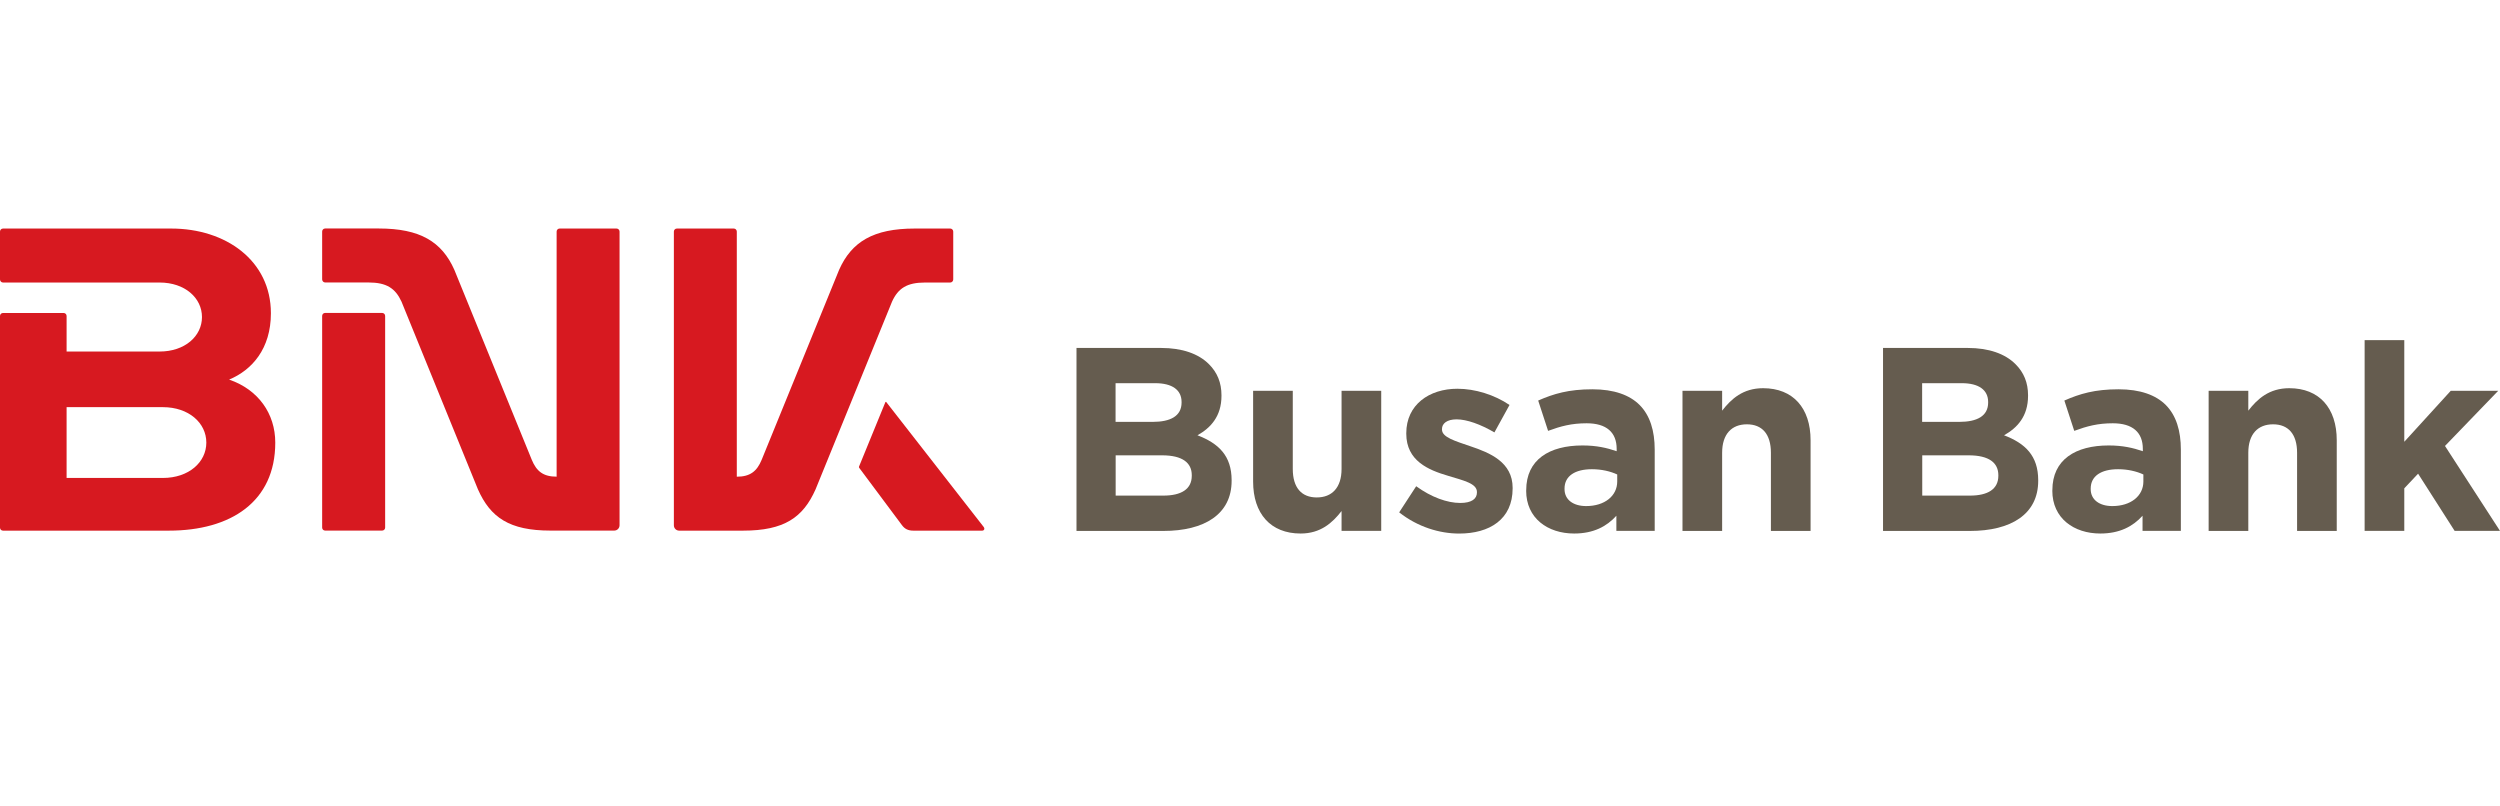
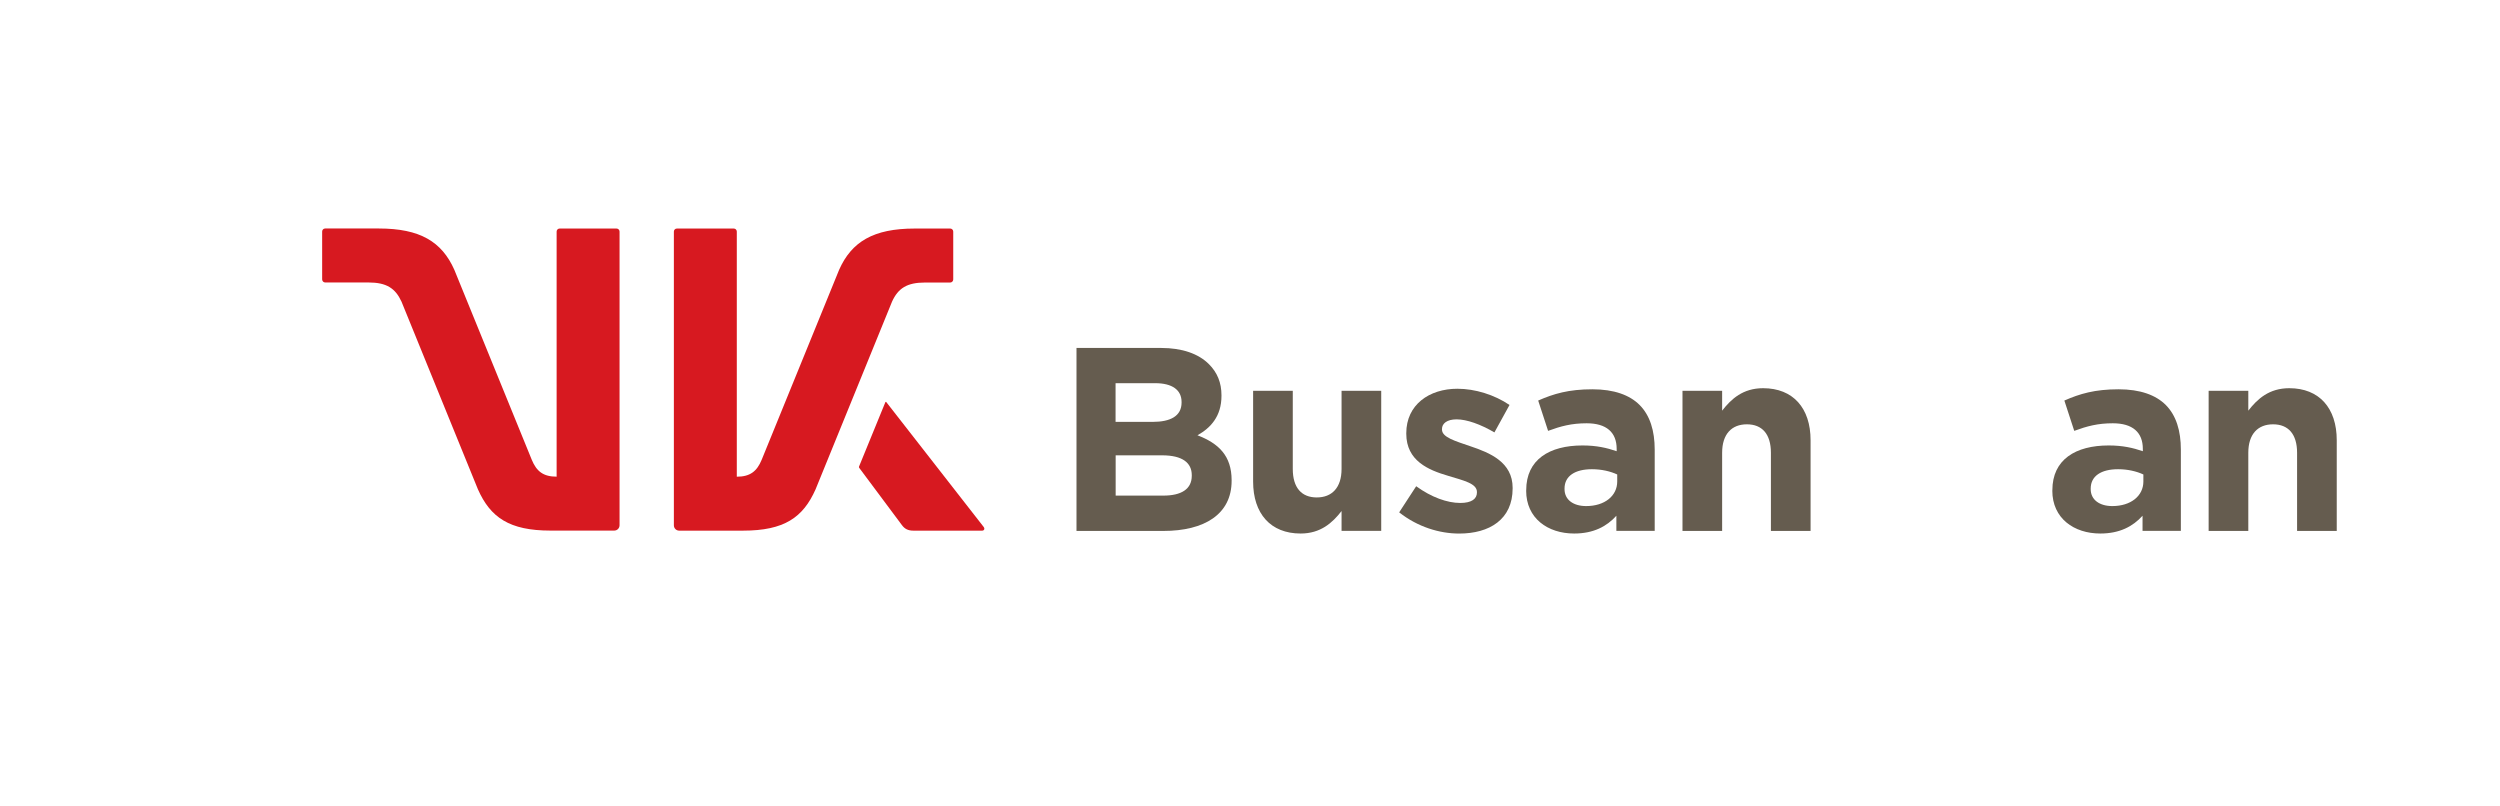
<svg xmlns="http://www.w3.org/2000/svg" width="186" height="60" viewBox="0 0 186 60" fill="none">
  <path d="M80.091 25.888H86.398C87.949 25.888 89.172 26.317 89.946 27.095C90.569 27.716 90.878 28.476 90.878 29.41V29.45C90.878 30.986 90.06 31.839 89.091 32.385C90.661 32.987 91.633 33.902 91.633 35.733V35.77C91.633 38.258 89.615 39.502 86.549 39.502H80.091V25.888ZM85.757 31.388C87.076 31.388 87.909 30.96 87.909 29.949V29.908C87.909 29.011 87.213 28.509 85.949 28.509H82.998V31.388H85.754H85.757ZM86.553 36.873C87.872 36.873 88.668 36.405 88.668 35.397V35.356C88.668 34.441 87.99 33.876 86.457 33.876H83.005V36.873H86.553Z" fill="#655C4F" />
  <path d="M93.232 35.825V29.078H96.183V34.891C96.183 36.294 96.843 37.01 97.966 37.01C99.09 37.01 99.812 36.29 99.812 34.891V29.078H102.763V39.498H99.812V38.022C99.13 38.896 98.257 39.694 96.765 39.694C94.533 39.694 93.232 38.217 93.232 35.825Z" fill="#655C4F" />
  <path d="M104.1 38.117L105.364 36.176C106.487 36.992 107.674 37.42 108.643 37.42C109.497 37.42 109.884 37.11 109.884 36.641V36.604C109.884 35.962 108.875 35.748 107.729 35.397C106.274 34.969 104.627 34.286 104.627 32.267V32.23C104.627 30.111 106.333 28.923 108.429 28.923C109.748 28.923 111.185 29.369 112.308 30.13L111.185 32.171C110.157 31.569 109.129 31.2 108.37 31.2C107.652 31.2 107.283 31.51 107.283 31.92V31.957C107.283 32.54 108.274 32.813 109.398 33.201C110.853 33.688 112.54 34.386 112.54 36.294V36.335C112.54 38.649 110.812 39.697 108.565 39.697C107.11 39.697 105.482 39.21 104.1 38.121V38.117Z" fill="#655C4F" />
  <path d="M113.55 36.504V36.468C113.55 34.19 115.277 33.142 117.738 33.142C118.785 33.142 119.544 33.319 120.28 33.57V33.396C120.28 32.171 119.525 31.492 118.048 31.492C116.924 31.492 116.128 31.706 115.178 32.056L114.441 29.801C115.587 29.296 116.71 28.963 118.475 28.963C120.085 28.963 121.249 29.391 121.986 30.13C122.763 30.909 123.11 32.053 123.11 33.452V39.498H120.258V38.372C119.54 39.169 118.553 39.694 117.116 39.694C115.156 39.694 113.546 38.564 113.546 36.504H113.55ZM120.321 35.825V35.301C119.816 35.065 119.157 34.91 118.438 34.91C117.178 34.91 116.401 35.416 116.401 36.349V36.39C116.401 37.187 117.06 37.652 118.011 37.652C119.389 37.652 120.321 36.896 120.321 35.825Z" fill="#655C4F" />
  <path d="M125.177 29.078H128.127V30.554C128.805 29.679 129.678 28.882 131.174 28.882C133.407 28.882 134.707 30.362 134.707 32.754V39.502H131.756V33.688C131.756 32.289 131.097 31.569 129.969 31.569C128.842 31.569 128.127 32.289 128.127 33.688V39.502H125.177V29.081V29.078Z" fill="#655C4F" />
-   <path d="M140.101 25.888H146.408C147.959 25.888 149.182 26.317 149.955 27.095C150.578 27.716 150.887 28.476 150.887 29.41V29.45C150.887 30.986 150.073 31.839 149.101 32.385C150.674 32.987 151.643 33.902 151.643 35.733V35.77C151.643 38.258 149.624 39.502 146.559 39.502H140.097V25.888H140.101ZM145.767 31.388C147.086 31.388 147.918 30.96 147.918 29.949V29.908C147.918 29.011 147.222 28.509 145.958 28.509H143.007V31.388H145.763H145.767ZM146.562 36.873C147.881 36.873 148.677 36.405 148.677 35.397V35.356C148.677 34.441 147.999 33.876 146.467 33.876H143.015V36.873H146.566H146.562Z" fill="#655C4F" />
  <path d="M152.696 36.504V36.468C152.696 34.19 154.424 33.142 156.885 33.142C157.931 33.142 158.69 33.319 159.427 33.57V33.396C159.427 32.171 158.672 31.492 157.194 31.492C156.071 31.492 155.275 31.706 154.324 32.056L153.588 29.801C154.733 29.296 155.857 28.963 157.622 28.963C159.232 28.963 160.396 29.391 161.133 30.13C161.91 30.909 162.256 32.053 162.256 33.452V39.498H159.405V38.372C158.686 39.169 157.699 39.694 156.262 39.694C154.302 39.694 152.692 38.564 152.692 36.504H152.696ZM159.467 35.825V35.301C158.963 35.065 158.303 34.91 157.585 34.91C156.325 34.91 155.548 35.416 155.548 36.349V36.39C155.548 37.187 156.207 37.652 157.157 37.652C158.535 37.652 159.467 36.896 159.467 35.825Z" fill="#655C4F" />
  <path d="M164.323 29.078H167.274V30.554C167.952 29.679 168.825 28.882 170.321 28.882C172.553 28.882 173.854 30.362 173.854 32.754V39.502H170.903V33.688C170.903 32.289 170.243 31.569 169.116 31.569C167.989 31.569 167.274 32.289 167.274 33.688V39.502H164.323V29.081V29.078Z" fill="#655C4F" />
-   <path d="M175.928 25.305H178.879V32.868L182.334 29.078H185.864L181.907 33.179L186 39.498H182.625L179.906 35.242L178.879 36.331V39.498H175.928V25.305Z" fill="#655C4F" />
  <path d="M68.814 21.02H70.697C70.822 21.02 70.921 20.913 70.921 20.791V17.229C70.921 17.103 70.818 17.004 70.697 17.004H68.048C64.986 17.004 63.358 17.985 62.43 20.075L56.664 34.219C56.314 35.061 55.813 35.467 54.818 35.467V17.229C54.818 17.103 54.719 17.004 54.597 17.004H50.361C50.236 17.004 50.136 17.103 50.136 17.229V39.085C50.136 39.302 50.309 39.48 50.53 39.48H55.283C58.351 39.48 59.748 38.498 60.676 36.412L66.368 22.441C66.821 21.448 67.477 21.02 68.818 21.02H68.814Z" fill="#D71920" />
-   <path d="M17.05 28.24C18.748 27.531 20.155 25.948 20.155 23.305C20.155 19.388 16.796 17.004 12.743 17.004H0.225C0.099 17.004 0 17.104 0 17.229V20.791C0 20.913 0.099 21.02 0.225 21.02H11.874C13.756 21.02 15.027 22.168 15.027 23.589C15.027 25.01 13.756 26.154 11.874 26.154H4.955V23.508C4.955 23.382 4.852 23.286 4.734 23.286H0.225C0.099 23.286 0 23.382 0 23.508V39.258C0 39.384 0.099 39.48 0.225 39.48H12.563C17.175 39.48 20.48 37.324 20.48 32.931C20.48 30.768 19.209 28.985 17.053 28.244L17.05 28.24ZM12.117 35.56H4.955V30.292H12.117C14.047 30.292 15.351 31.47 15.351 32.928C15.351 34.386 14.047 35.56 12.117 35.56Z" fill="#D71920" />
  <path d="M73.198 39.221L65.937 29.912C65.915 29.886 65.885 29.893 65.871 29.923L63.911 34.714C63.904 34.744 63.904 34.777 63.922 34.803L67.098 39.062C67.319 39.365 67.576 39.48 67.956 39.48H73.073C73.22 39.48 73.283 39.339 73.195 39.225L73.198 39.221Z" fill="#D71920" />
-   <path d="M28.43 23.282H24.19C24.068 23.282 23.968 23.378 23.968 23.504V39.254C23.968 39.38 24.068 39.476 24.19 39.476H28.43C28.555 39.476 28.655 39.376 28.655 39.254V23.504C28.655 23.378 28.552 23.282 28.43 23.282Z" fill="#D71920" />
  <path d="M45.87 17.004H41.633C41.512 17.004 41.413 17.103 41.413 17.229V35.464C40.414 35.464 39.917 35.061 39.567 34.216L33.801 20.071C32.873 17.982 31.248 17 28.187 17H24.19C24.068 17 23.968 17.1 23.968 17.225V20.787C23.968 20.909 24.068 21.016 24.19 21.016H27.417C28.754 21.016 29.41 21.444 29.87 22.437L35.559 36.408C36.487 38.494 37.891 39.476 40.956 39.476H45.701C45.918 39.476 46.095 39.299 46.095 39.081V17.229C46.095 17.103 45.995 17.004 45.87 17.004Z" fill="#D71920" />
</svg>